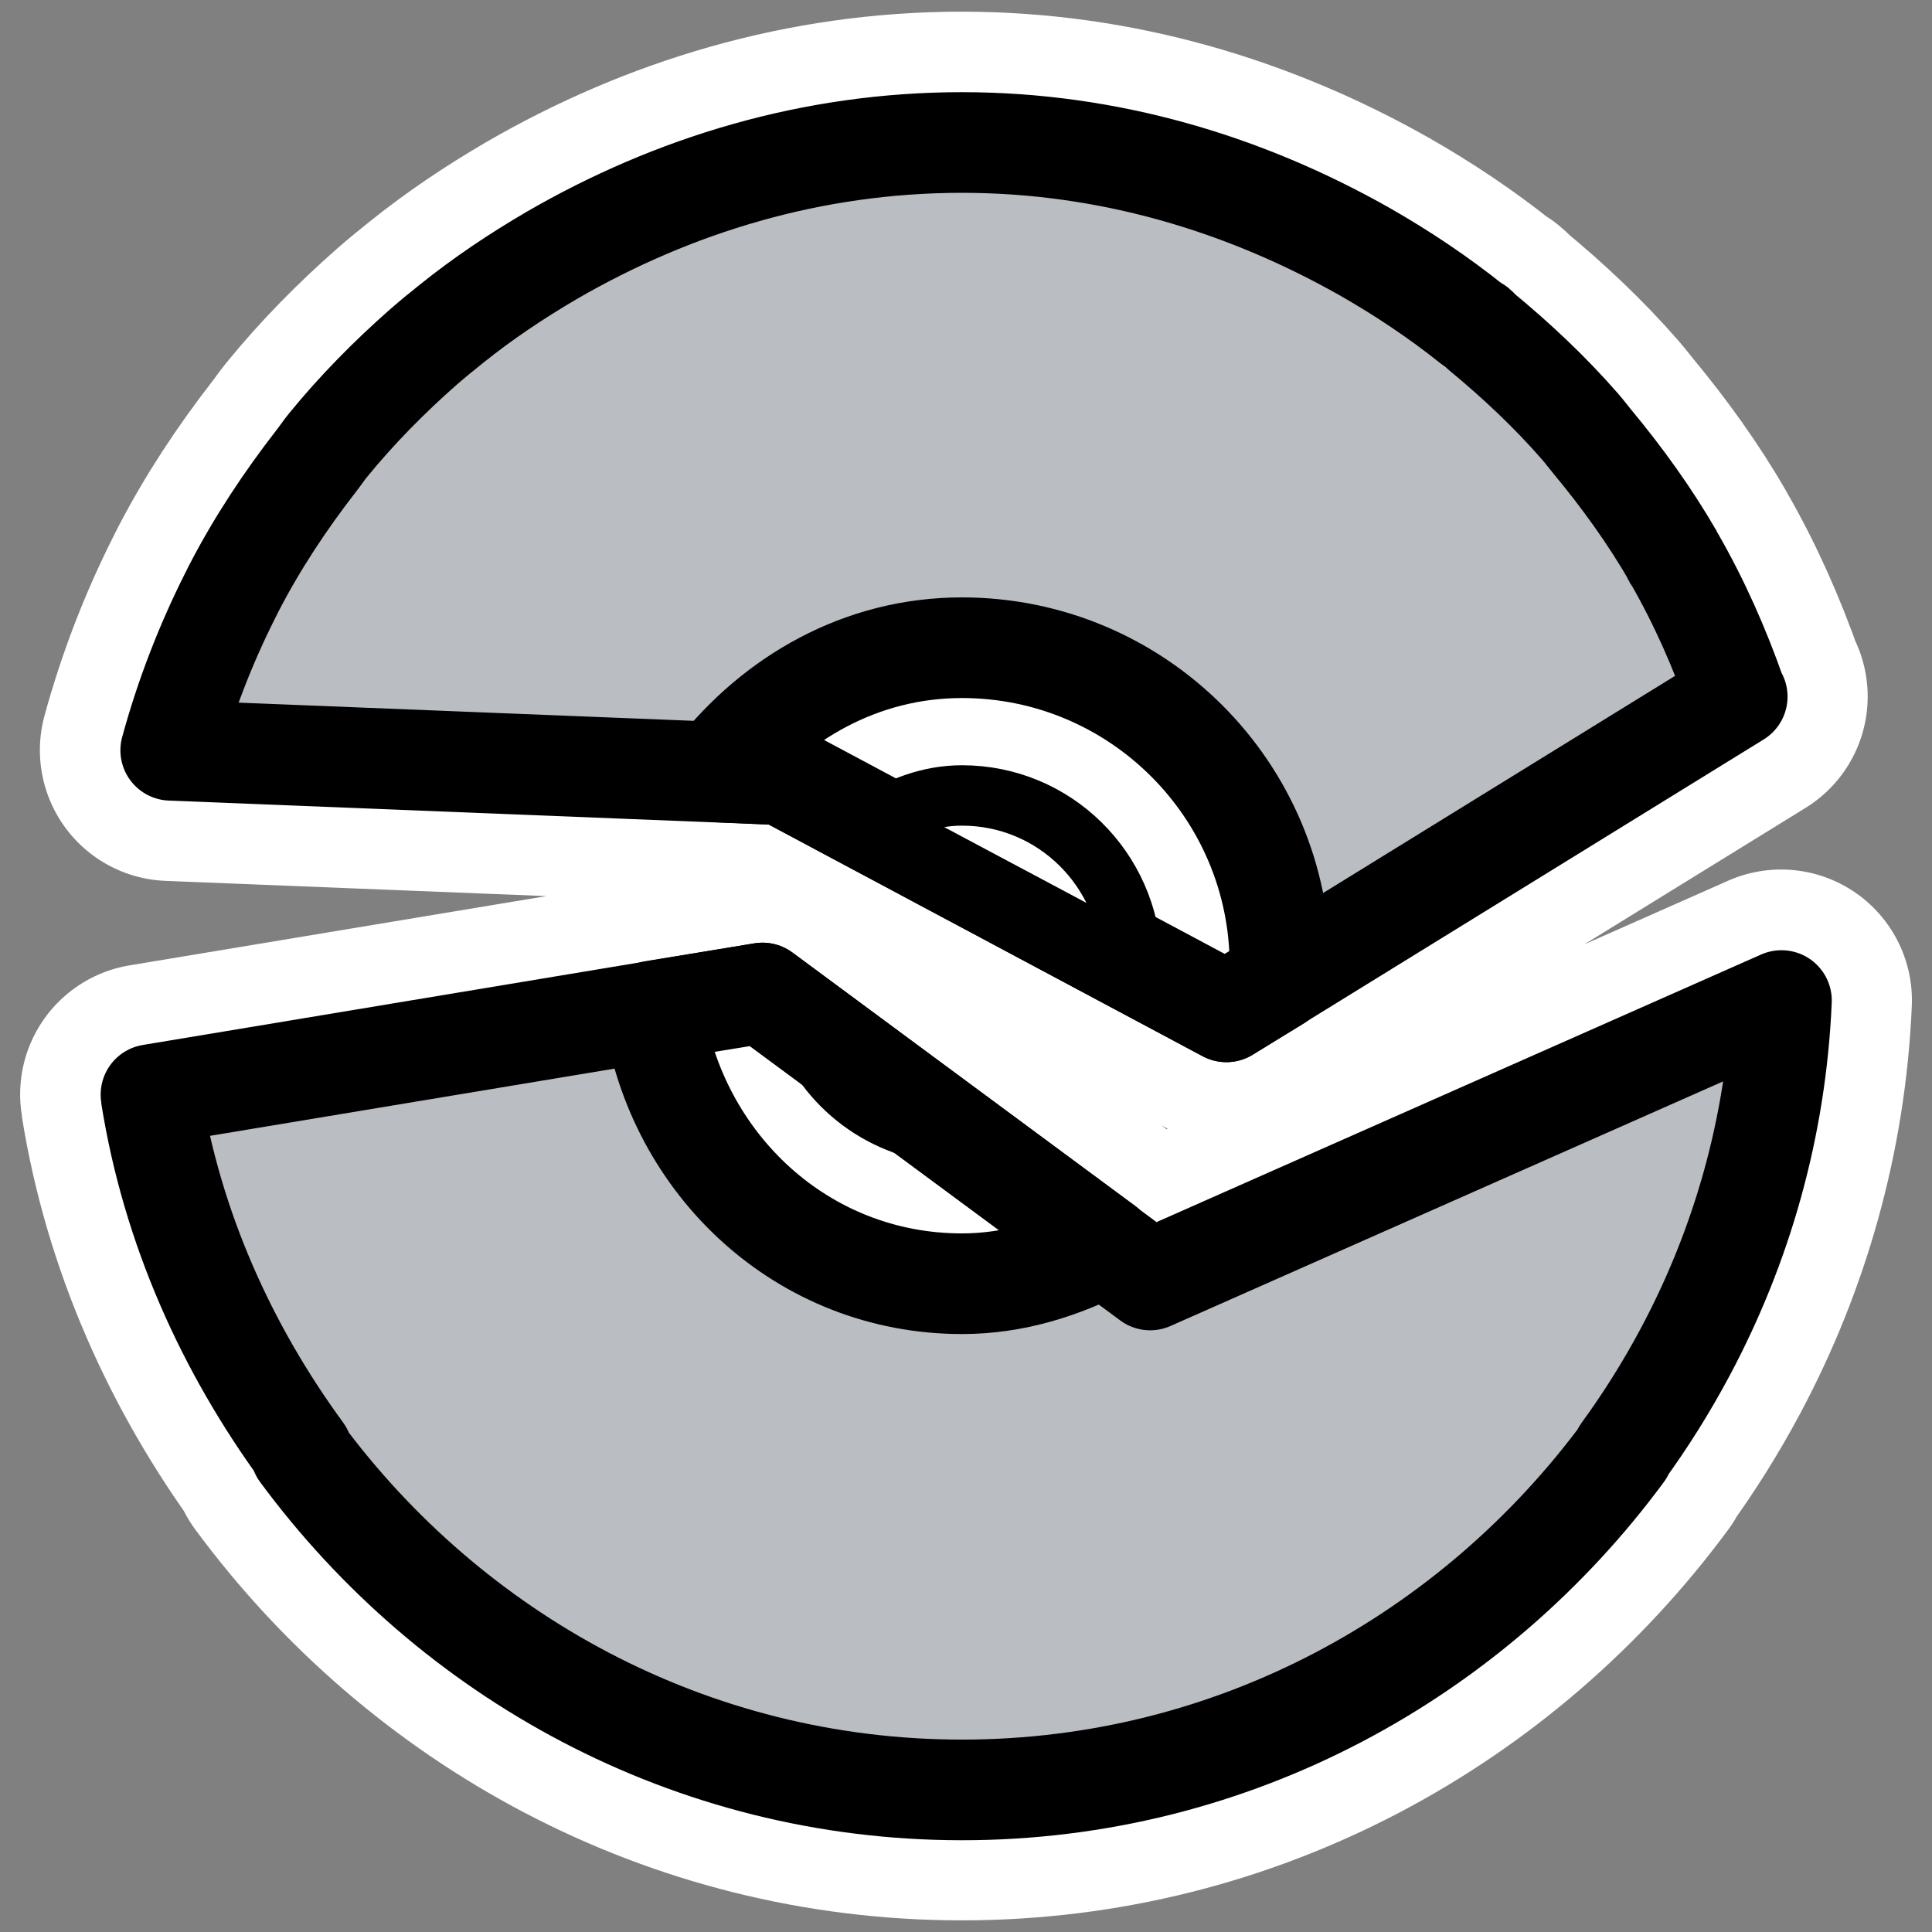
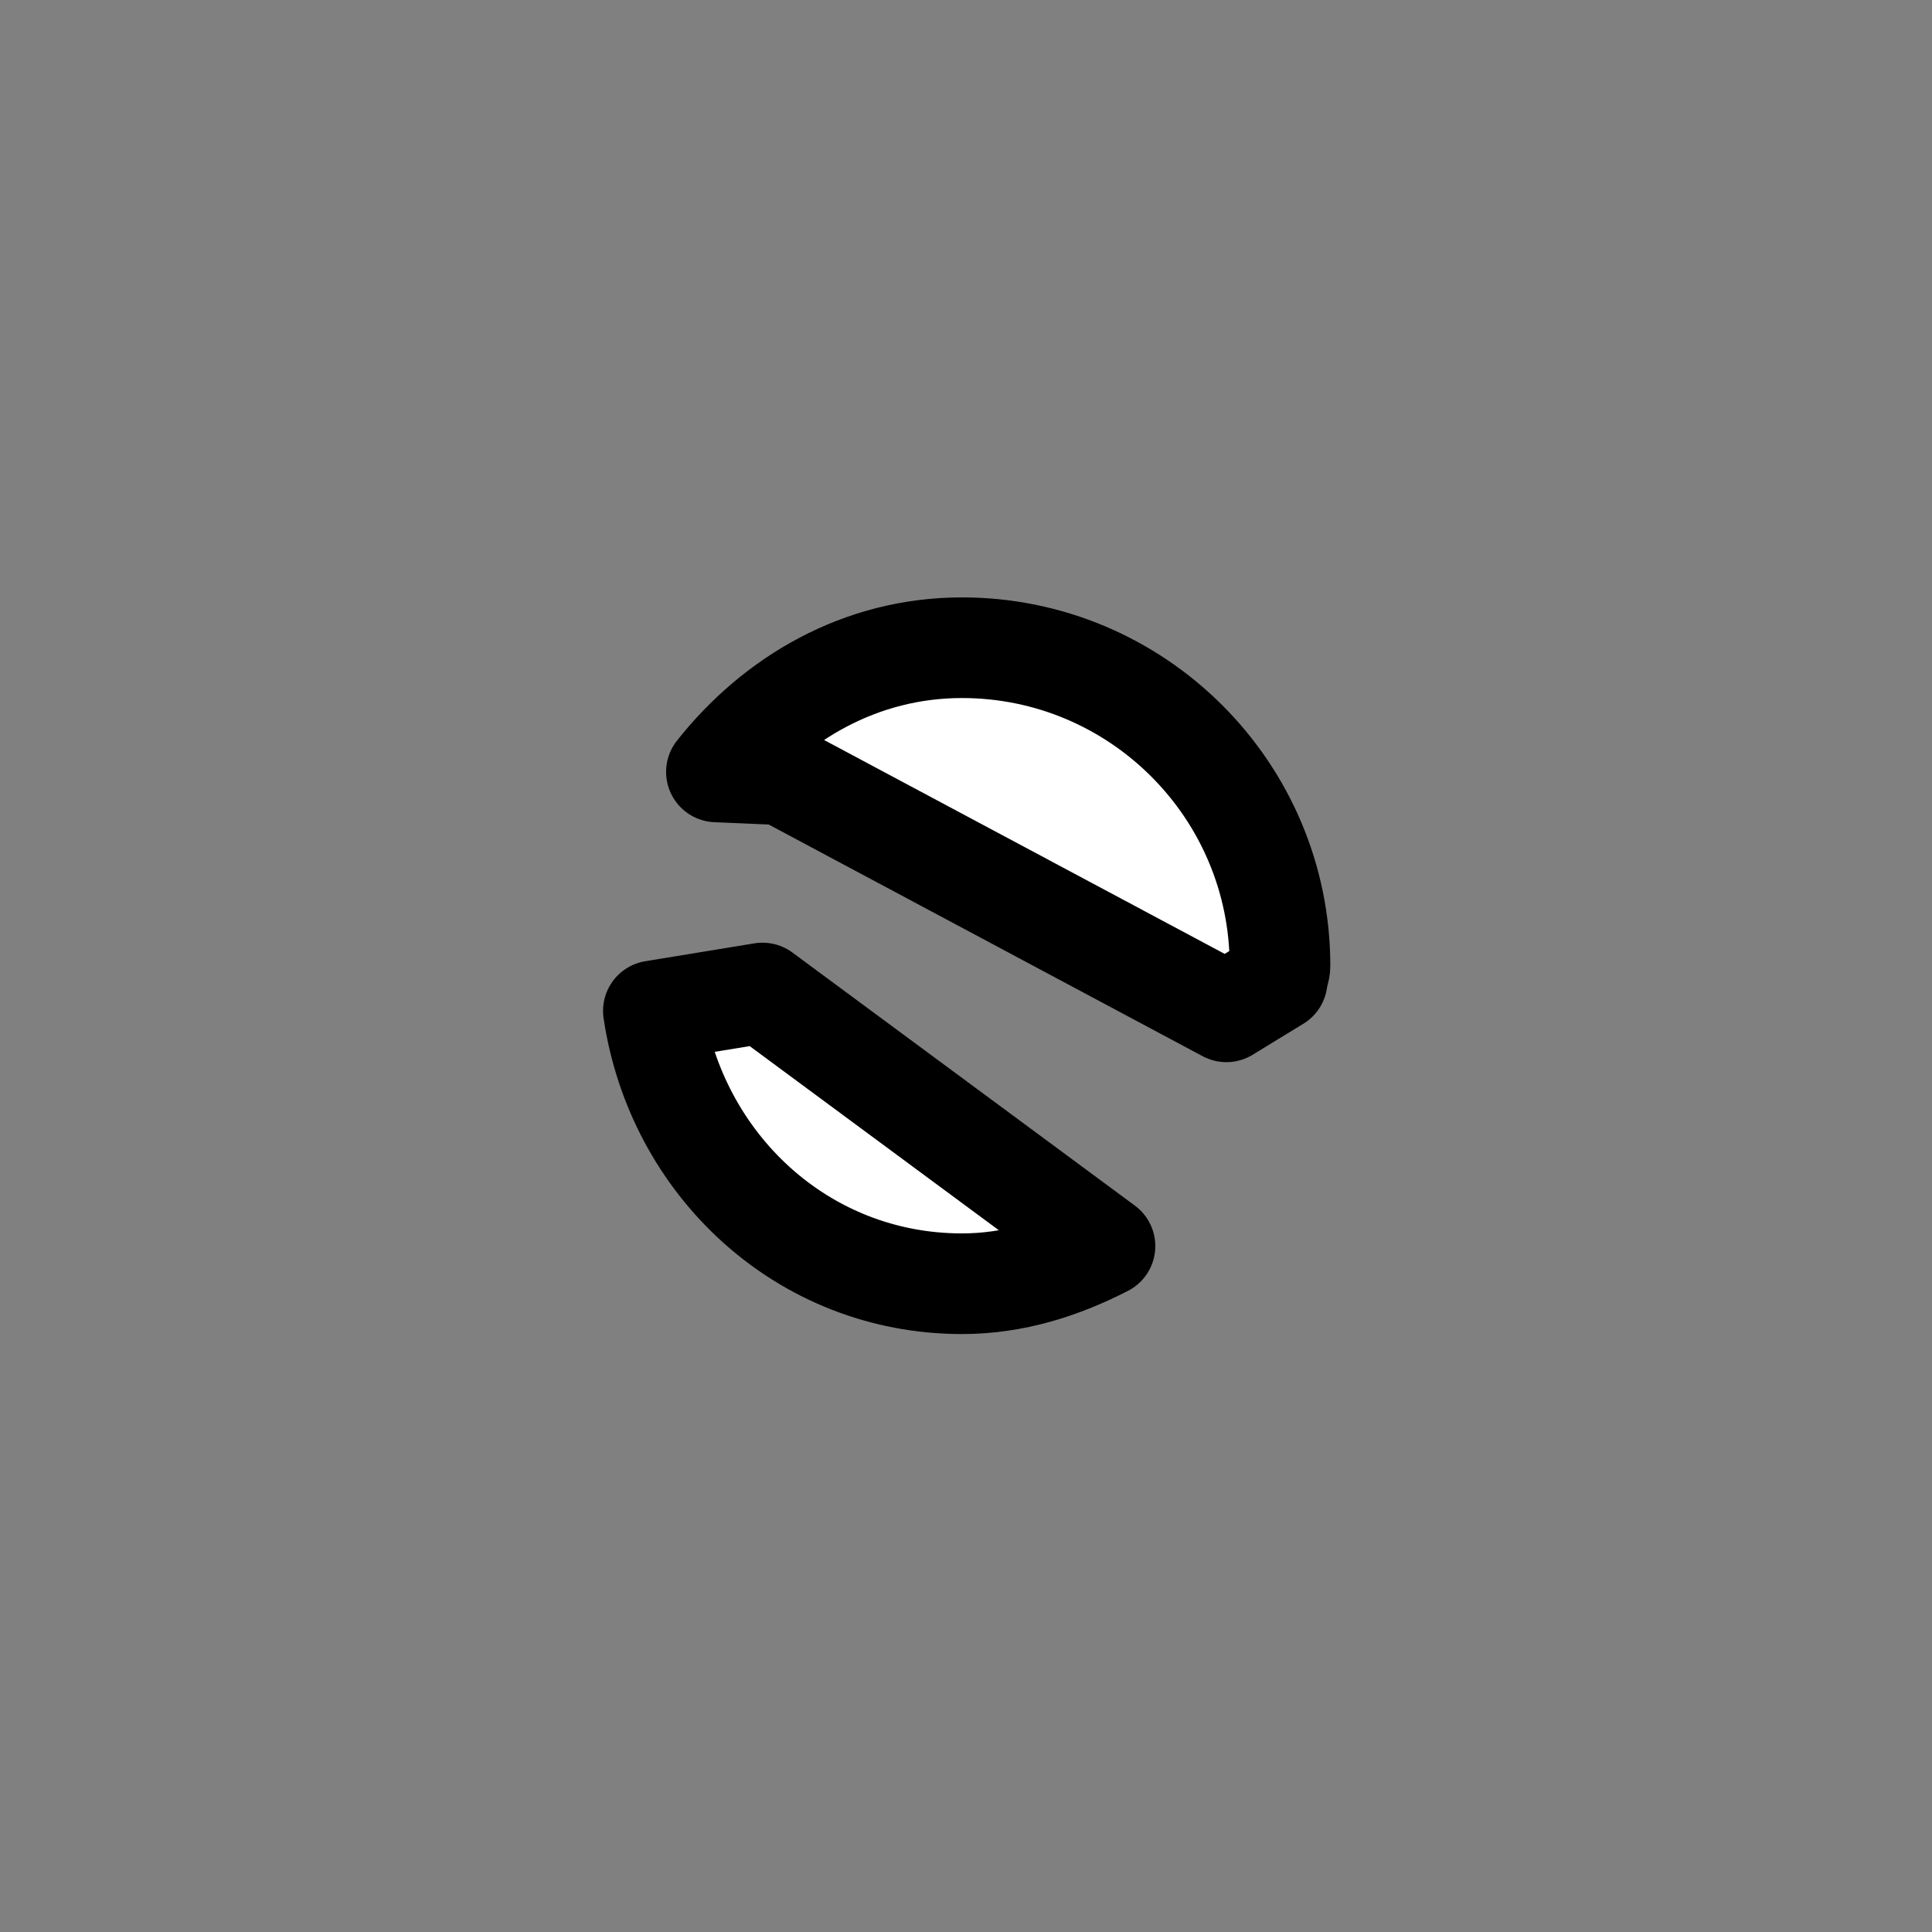
<svg xmlns="http://www.w3.org/2000/svg" xmlns:ns1="http://www.inkscape.org/namespaces/inkscape" xmlns:ns2="http://inkscape.sourceforge.net/DTD/sodipodi-0.dtd" id="svg1" ns1:version="0.41" viewBox="0 0 60 60" ns2:version="0.32" _SVGFile__filename="oldscale/devices/cdrom_unmount.svg" version="1.0" y="0" x="0" ns2:docname="cdrom_unmount.svg" ns2:docbase="/home/danny/work/icons/primary/scalable/devices">
  <rect x="0" y="0" width="60" height="60" fill="#808080" stroke="none" />
  <ns2:namedview id="base" bordercolor="#666666" ns1:window-x="0" ns1:window-y="0" pagecolor="#ffffff" ns1:zoom="5.2647086" ns1:pageshadow="2" borderopacity="1.0" ns1:current-layer="svg1" ns1:cx="58.870562" ns1:cy="14.243814" ns1:window-width="1020" ns1:pageopacity="0.0" ns1:window-height="691" />
-   <path id="path1095" style="stroke-linejoin:round;stroke:#ffffff;stroke-linecap:round;stroke-width:8.125;fill:none" d="m29.869 4.425c-4.66 0-8.973 1.325-12.737 3.506-1.094 0.64-2.144 1.342-3.126 2.132-0.286 0.229-0.571 0.461-0.847 0.702-1.071 0.94-2.078 1.961-2.979 3.067-0.124 0.15-0.231 0.314-0.351 0.467-0.967 1.244-1.842 2.56-2.571 3.973-0.04 0.078-0.077 0.156-0.117 0.234-0.763 1.516-1.384 3.121-1.84 4.791l18.988 0.759 13.788 7.362 15.863-9.786c-0.004-0.013-0.025-0.017-0.029-0.03-0.523-1.49-1.153-2.915-1.928-4.265-0.007-0.011-0.023-0.017-0.03-0.029-0.004-0.007 0.004-0.022 0-0.029-0.728-1.26-1.588-2.451-2.512-3.564-0.128-0.154-0.248-0.316-0.38-0.467-0.933-1.071-1.971-2.047-3.067-2.951-0.053-0.043-0.093-0.103-0.146-0.146-0.044-0.036-0.102-0.052-0.146-0.088-1.046-0.837-2.161-1.581-3.33-2.249-3.712-2.1-7.937-3.389-12.503-3.389zm-6.193 26.408l-18.988 3.155c0.001 0.009-0.002 0.019-0 0.029 0.653 4.107 2.35 7.856 4.703 11.071h-0.058c4.658 6.315 12.094 10.488 20.537 10.488s15.878-4.173 20.536-10.488h-0.029c0.725-0.992 1.376-2.034 1.957-3.125 1.744-3.274 2.813-6.965 2.98-10.897l-19.602 8.676-12.035-8.909z" />
  <g id="g1090" transform="matrix(.935 0 0 .935 1.679 1.854)">
-     <path id="path587" style="stroke-linejoin:round;fill-rule:evenodd;stroke:#000000;stroke-linecap:round;stroke-width:3.343;fill:#babec3" d="m30.156 2.75c-4.985 0-9.598 1.417-13.625 3.75-1.17 0.684-2.293 1.435-3.343 2.281-0.307 0.244-0.611 0.493-0.907 0.75-1.145 1.007-2.223 2.098-3.187 3.281-0.132 0.161-0.247 0.337-0.375 0.5-1.034 1.331-1.97 2.739-2.75 4.25-0.043 0.084-0.083 0.167-0.125 0.25-0.816 1.622-1.481 3.339-1.969 5.126l20.313 0.812 14.75 7.875 16.968-10.469c-0.004-0.013-0.026-0.018-0.031-0.031-0.559-1.595-1.233-3.119-2.063-4.563-0.007-0.012-0.024-0.019-0.031-0.031-0.004-0.007 0.005-0.024 0-0.031-0.779-1.348-1.698-2.622-2.687-3.812-0.138-0.165-0.265-0.339-0.406-0.5-0.999-1.146-2.11-2.19-3.282-3.157-0.056-0.046-0.099-0.11-0.156-0.156-0.047-0.038-0.109-0.056-0.156-0.094-1.119-0.896-2.312-1.691-3.563-2.406-3.971-2.246-8.49-3.625-13.375-3.625zm-6.625 28.25l-20.312 3.375c0.001 0.01-0.002 0.021-0 0.031 0.699 4.394 2.514 8.404 5.031 11.844h-0.062c4.982 6.755 12.936 11.219 21.968 11.219s16.986-4.464 21.969-11.219h-0.031c0.775-1.062 1.472-2.177 2.094-3.344 1.865-3.501 3.008-7.45 3.187-11.656l-20.969 9.281-12.875-9.531z" />
    <path id="path968" style="stroke-linejoin:round;fill-rule:evenodd;stroke:#000000;stroke-linecap:round;stroke-width:3.343;fill:#ffffff" d="m30.156 19.531c-3.36 0-6.221 1.677-8.156 4.125l2.188 0.094 14.75 7.875 1.687-1.031c0.009-0.174 0.094-0.324 0.094-0.5 0-5.83-4.733-10.563-10.563-10.563zm-6.625 11.469l-3.625 0.594c0.755 5.09 4.951 9.062 10.25 9.062 1.732 0 3.307-0.51 4.75-1.25l-11.375-8.406z" />
-     <path id="path589" style="stroke-linejoin:round;fill-rule:evenodd;stroke:#000000;stroke-linecap:round;stroke-width:2.006;fill:#ffffff" d="m30.156 24.438c-1.098 0-2.069 0.395-2.937 0.937l8.562 4.563c-0.088-3.049-2.555-5.5-5.625-5.5zm-5.281 7.562c0.753 2.096 2.675 3.567 5 3.688l-5-3.688z" />
  </g>
</svg>